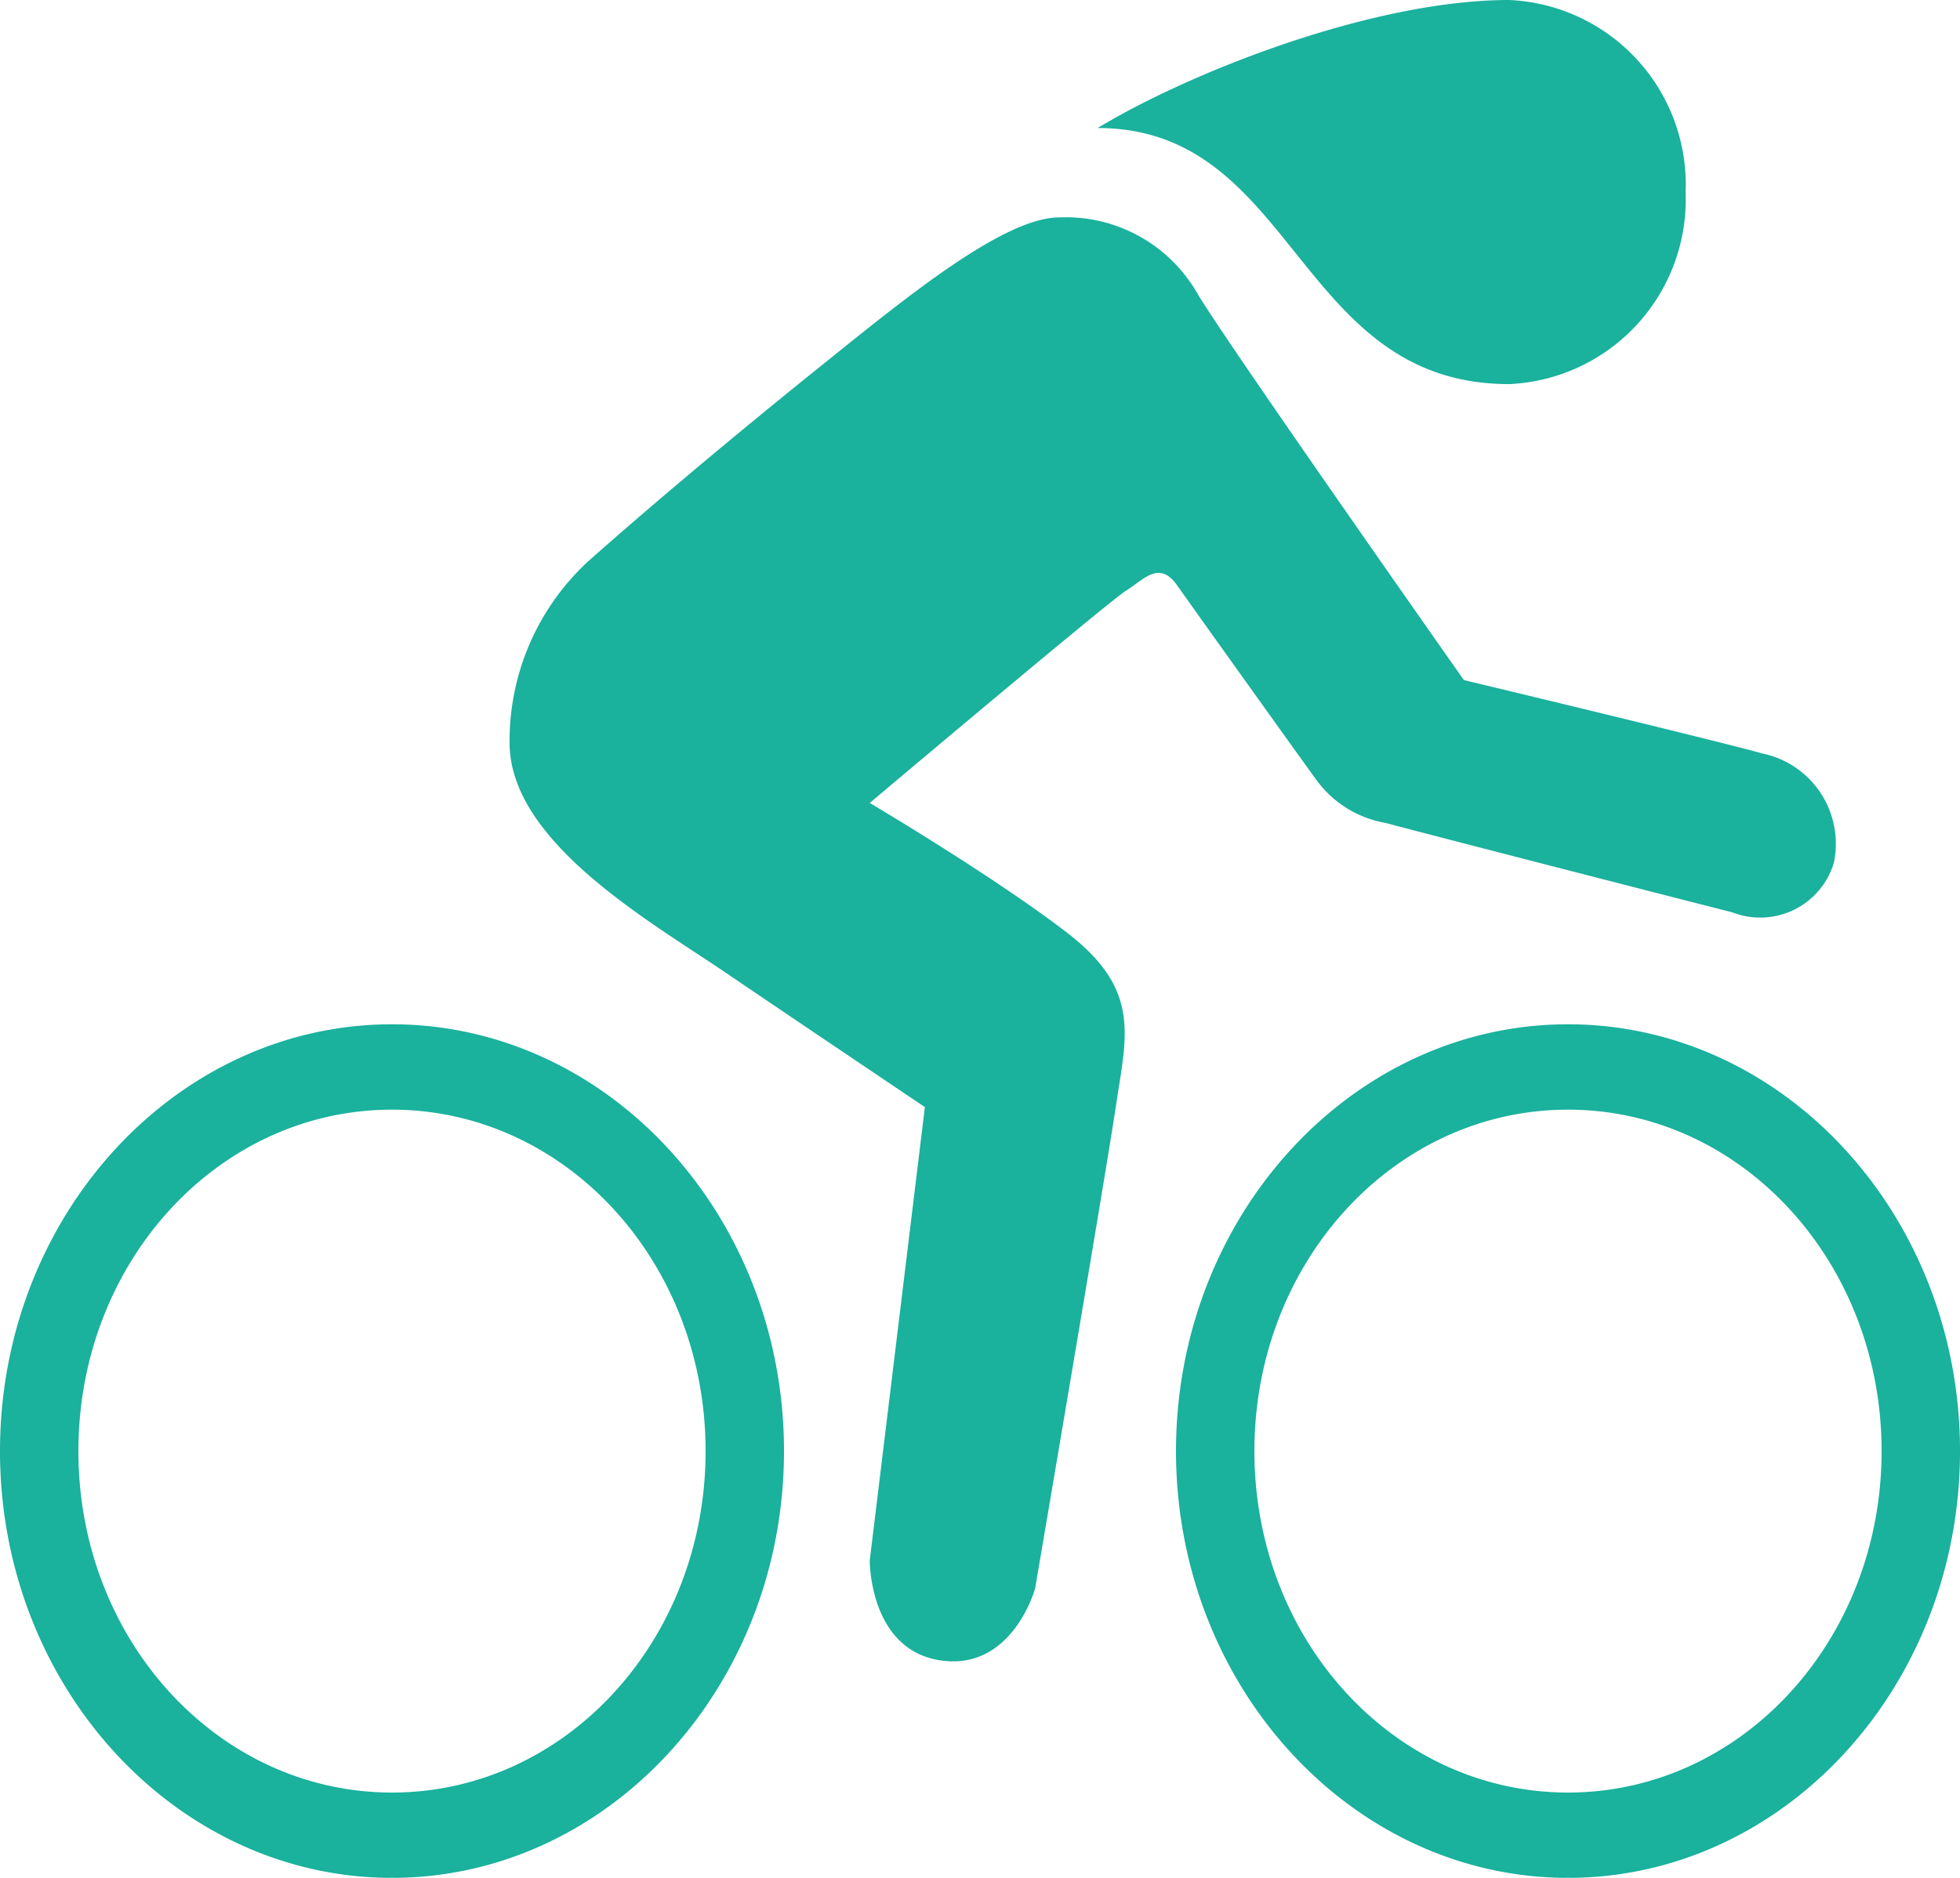
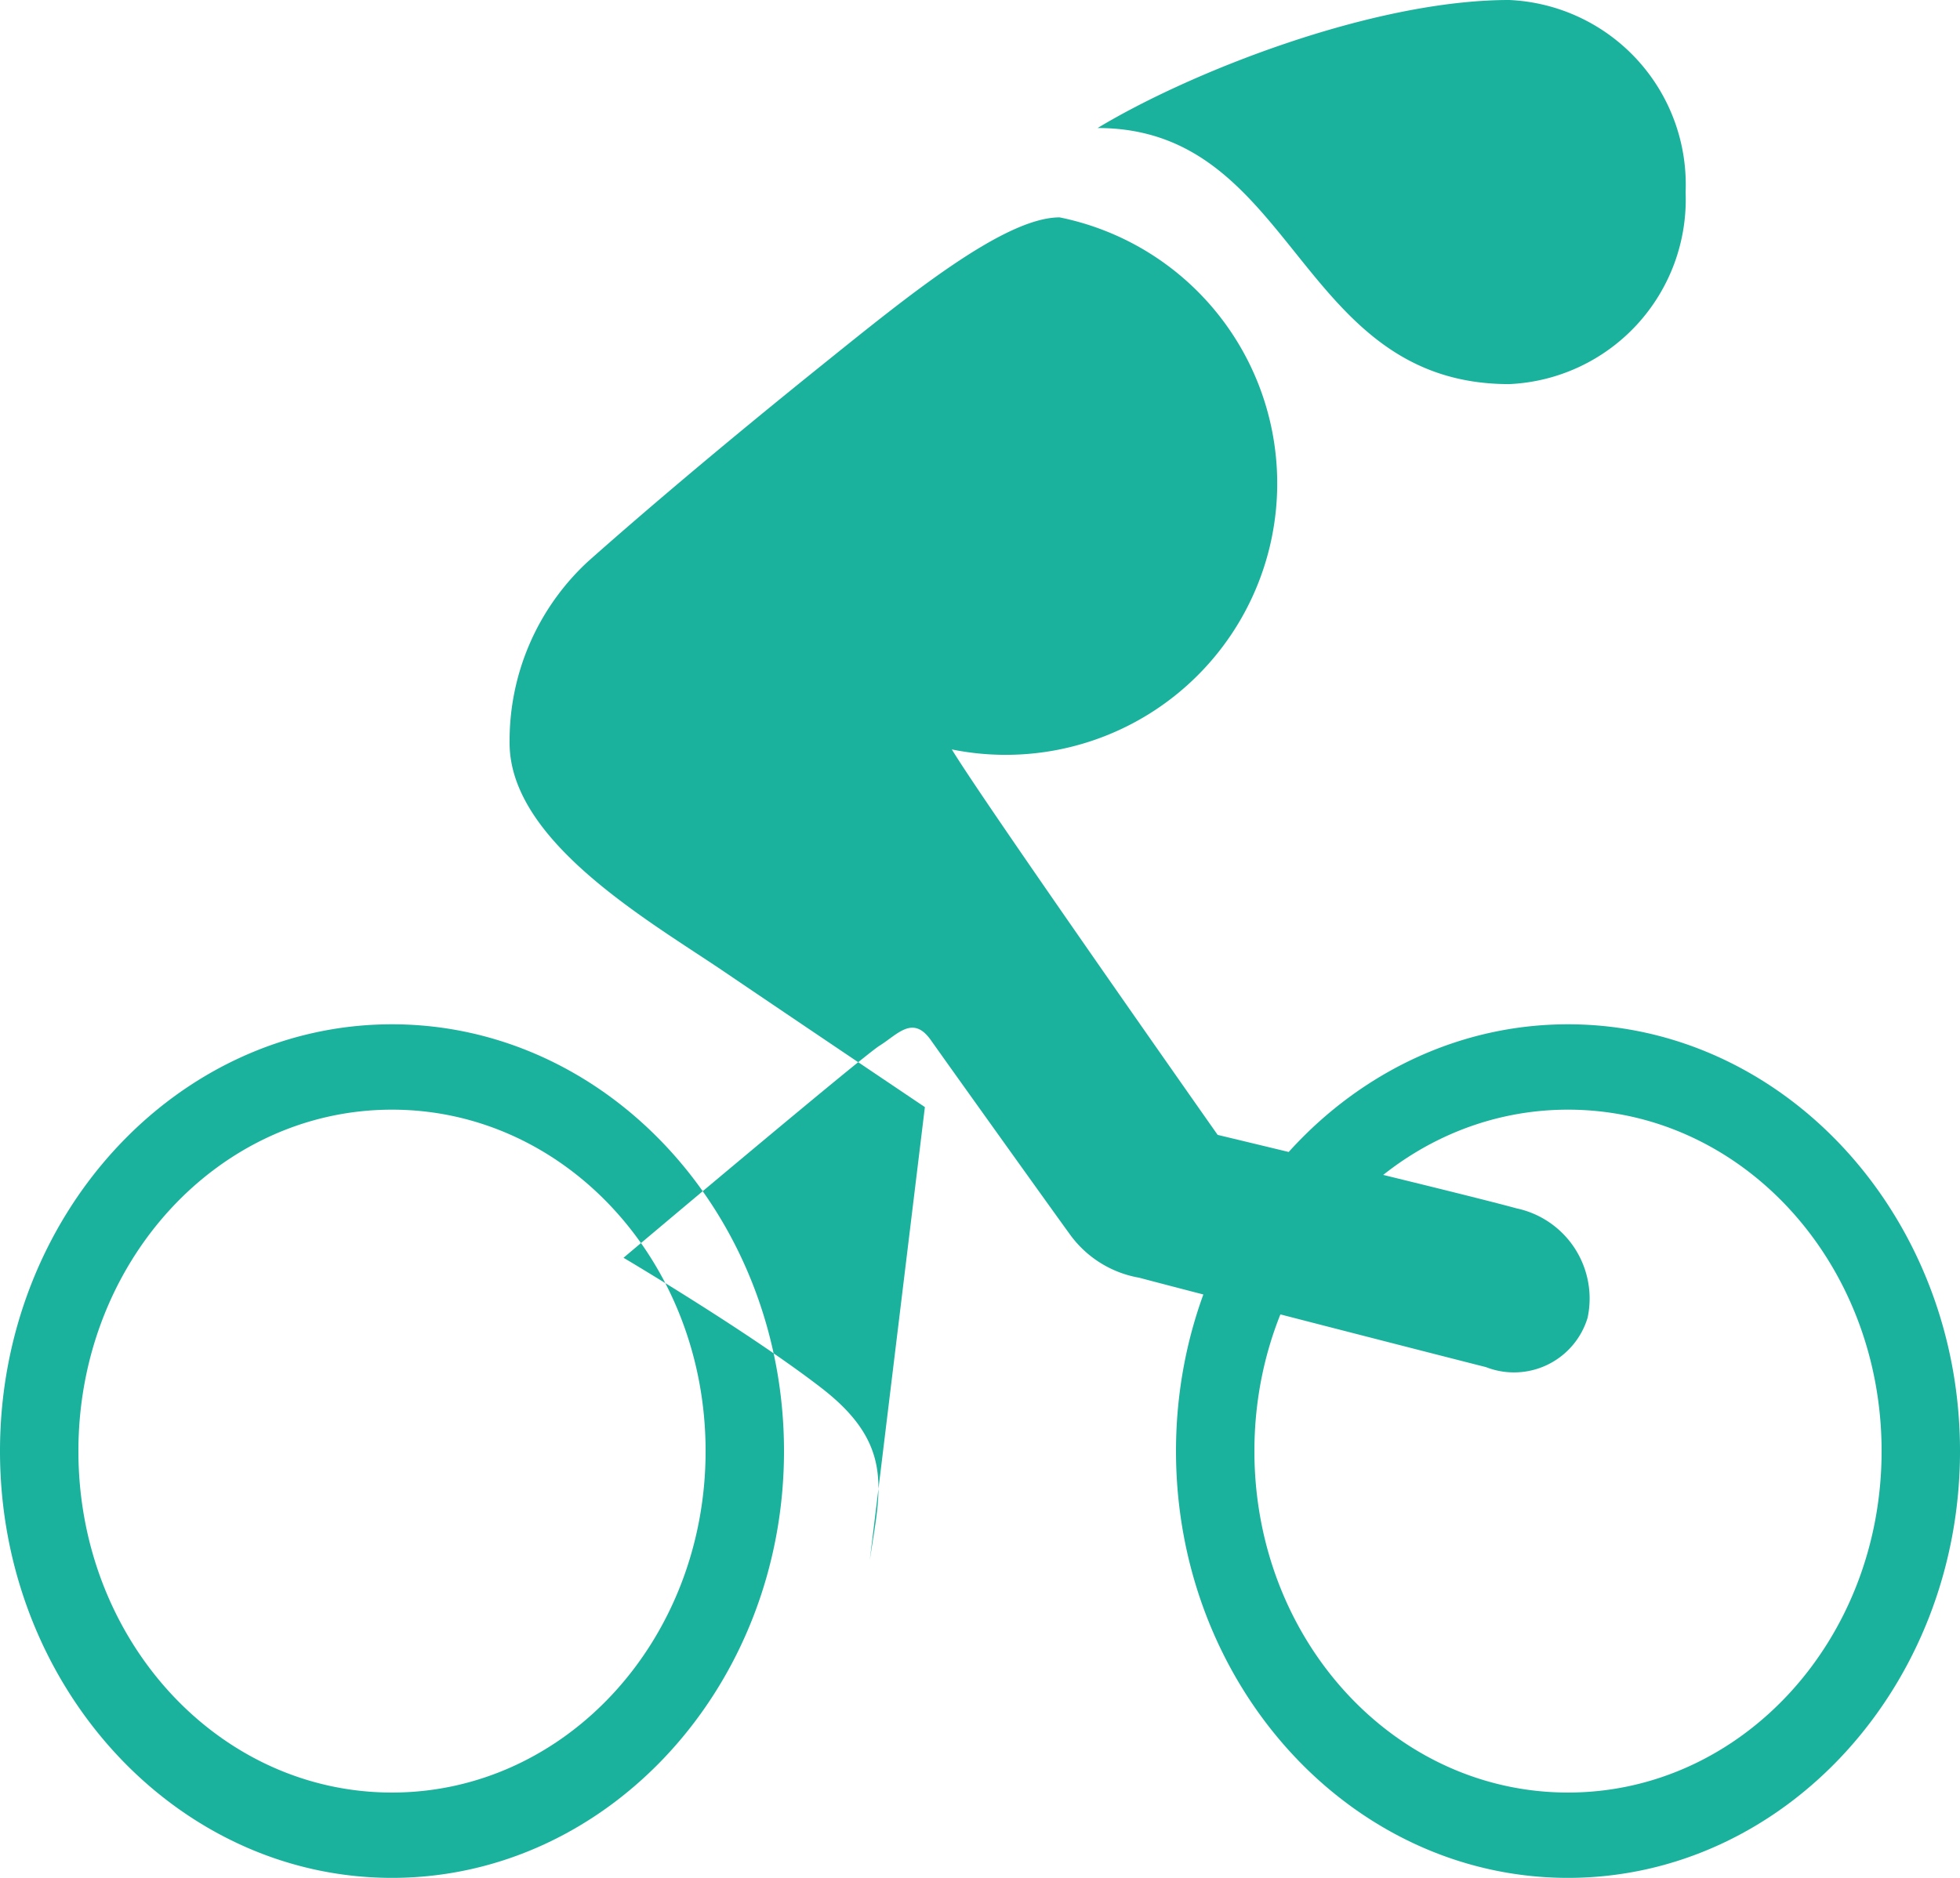
<svg xmlns="http://www.w3.org/2000/svg" viewBox="712.159 5127.938 48 46">
  <defs>
    <style>.a{fill:#1ab19d;}</style>
  </defs>
  <g transform="translate(712.159 5127.938)">
-     <path class="a" d="M36.96,6c-3.334,0-7.8,1.76-10.08,3.136,4.868,0,4.86,6.273,10.08,6.273a4.526,4.526,0,0,0,4.32-4.7A4.526,4.526,0,0,0,36.96,6ZM25.95,11.325c-1.358,0-3.713,1.923-5.79,3.594-2.546,2.046-4.538,3.749-5.76,4.835A5.976,5.976,0,0,0,12.48,24.2c0,2.426,3.454,4.378,5.28,5.619,1.909,1.295,4.89,3.3,4.89,3.3L21.3,44.224s-.019,2.193,1.74,2.45,2.31-1.764,2.31-1.764,1.736-10.181,1.98-11.827c.251-1.695.623-2.822-1.17-4.214-1.77-1.372-4.86-3.2-4.86-3.2s5.88-4.958,6.27-5.195c.442-.274.817-.764,1.26-.131.458.649,3.15,4.411,3.39,4.737a2.654,2.654,0,0,0,1.71,1.078c1.534.408,7.676,1.985,8.49,2.189a1.882,1.882,0,0,0,2.49-1.209,2.258,2.258,0,0,0-1.74-2.679c-1.305-.359-7.32-1.8-7.32-1.8s-5.689-8.09-6.51-9.442A3.716,3.716,0,0,0,25.95,11.325ZM9.6,31.091c-5.291,0-9.6,4.692-9.6,10.455S4.309,52,9.6,52s9.6-4.692,9.6-10.455S14.891,31.091,9.6,31.091Zm28.8,0c-5.291,0-9.6,4.692-9.6,10.455S33.109,52,38.4,52,48,47.308,48,41.545,43.691,31.091,38.4,31.091ZM9.6,33.182c4.253,0,7.68,3.733,7.68,8.364s-3.428,8.364-7.68,8.364-7.68-3.733-7.68-8.364S5.348,33.182,9.6,33.182Zm28.8,0c4.252,0,7.68,3.733,7.68,8.364s-3.428,8.364-7.68,8.364-7.68-3.733-7.68-8.364S34.147,33.182,38.4,33.182Z" transform="translate(0 -6)" />
+     <path class="a" d="M36.96,6c-3.334,0-7.8,1.76-10.08,3.136,4.868,0,4.86,6.273,10.08,6.273a4.526,4.526,0,0,0,4.32-4.7A4.526,4.526,0,0,0,36.96,6ZM25.95,11.325c-1.358,0-3.713,1.923-5.79,3.594-2.546,2.046-4.538,3.749-5.76,4.835A5.976,5.976,0,0,0,12.48,24.2c0,2.426,3.454,4.378,5.28,5.619,1.909,1.295,4.89,3.3,4.89,3.3L21.3,44.224c.251-1.695.623-2.822-1.17-4.214-1.77-1.372-4.86-3.2-4.86-3.2s5.88-4.958,6.27-5.195c.442-.274.817-.764,1.26-.131.458.649,3.15,4.411,3.39,4.737a2.654,2.654,0,0,0,1.71,1.078c1.534.408,7.676,1.985,8.49,2.189a1.882,1.882,0,0,0,2.49-1.209,2.258,2.258,0,0,0-1.74-2.679c-1.305-.359-7.32-1.8-7.32-1.8s-5.689-8.09-6.51-9.442A3.716,3.716,0,0,0,25.95,11.325ZM9.6,31.091c-5.291,0-9.6,4.692-9.6,10.455S4.309,52,9.6,52s9.6-4.692,9.6-10.455S14.891,31.091,9.6,31.091Zm28.8,0c-5.291,0-9.6,4.692-9.6,10.455S33.109,52,38.4,52,48,47.308,48,41.545,43.691,31.091,38.4,31.091ZM9.6,33.182c4.253,0,7.68,3.733,7.68,8.364s-3.428,8.364-7.68,8.364-7.68-3.733-7.68-8.364S5.348,33.182,9.6,33.182Zm28.8,0c4.252,0,7.68,3.733,7.68,8.364s-3.428,8.364-7.68,8.364-7.68-3.733-7.68-8.364S34.147,33.182,38.4,33.182Z" transform="translate(0 -6)" />
  </g>
</svg>